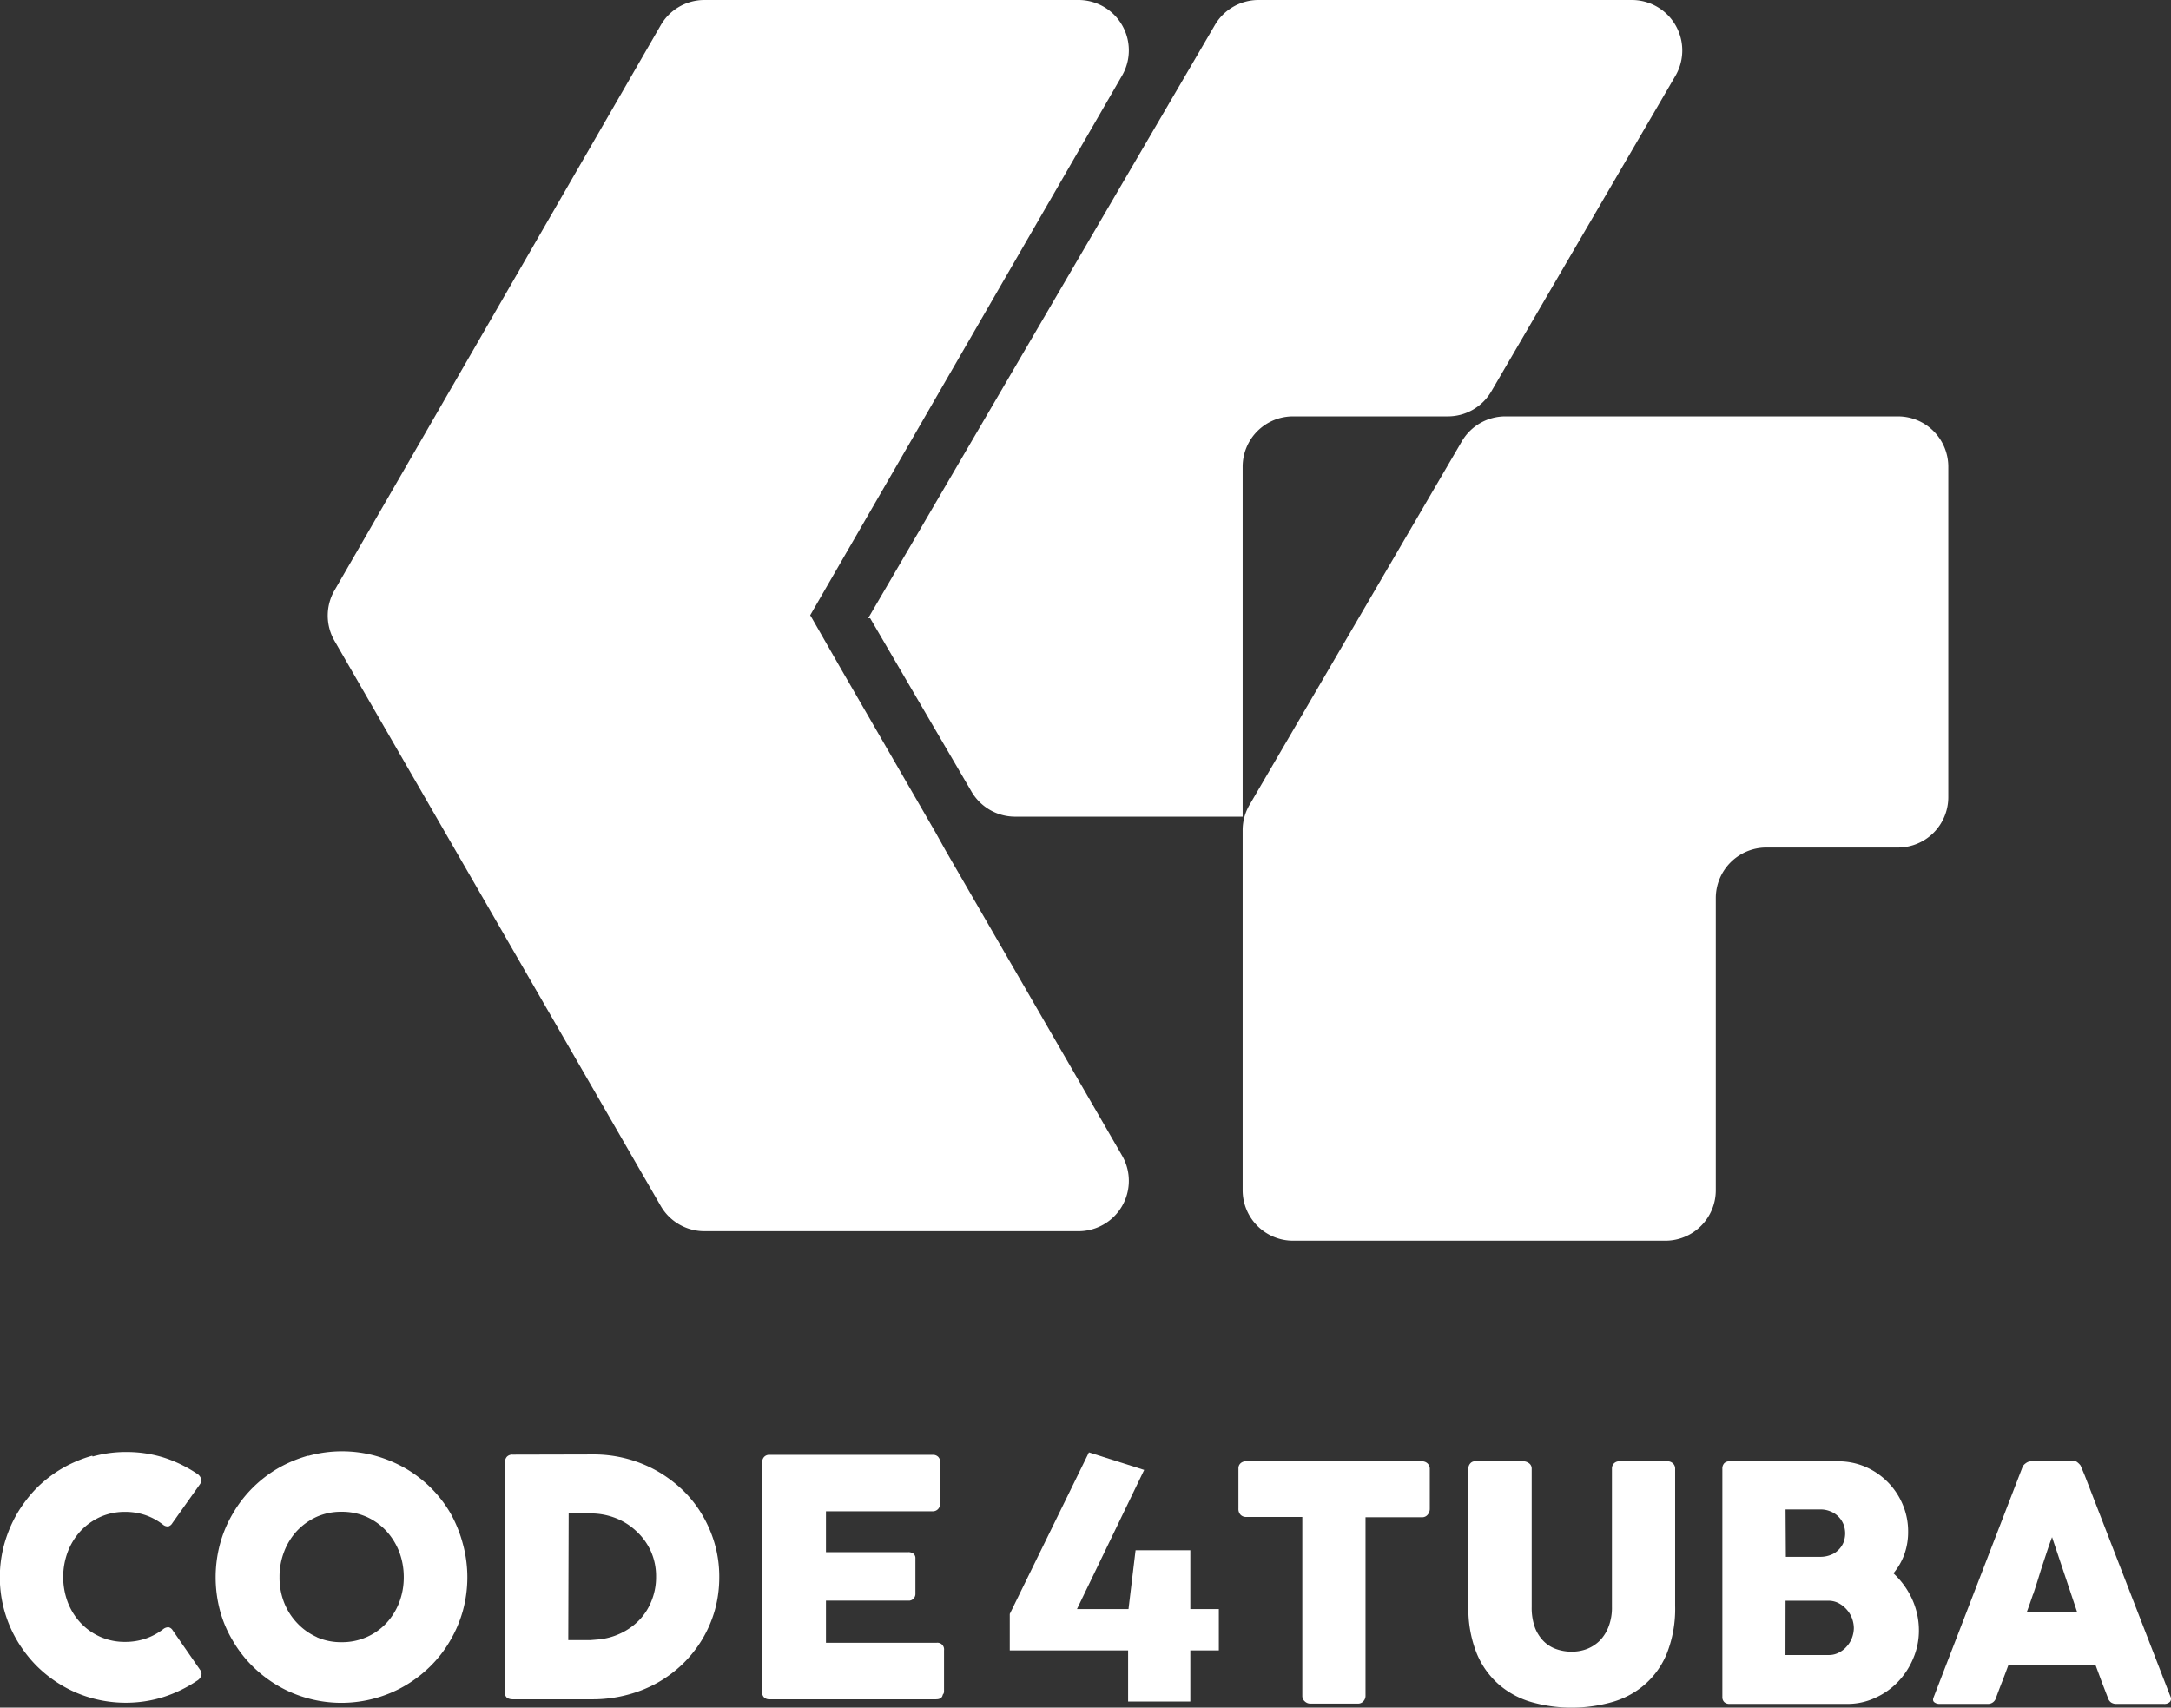
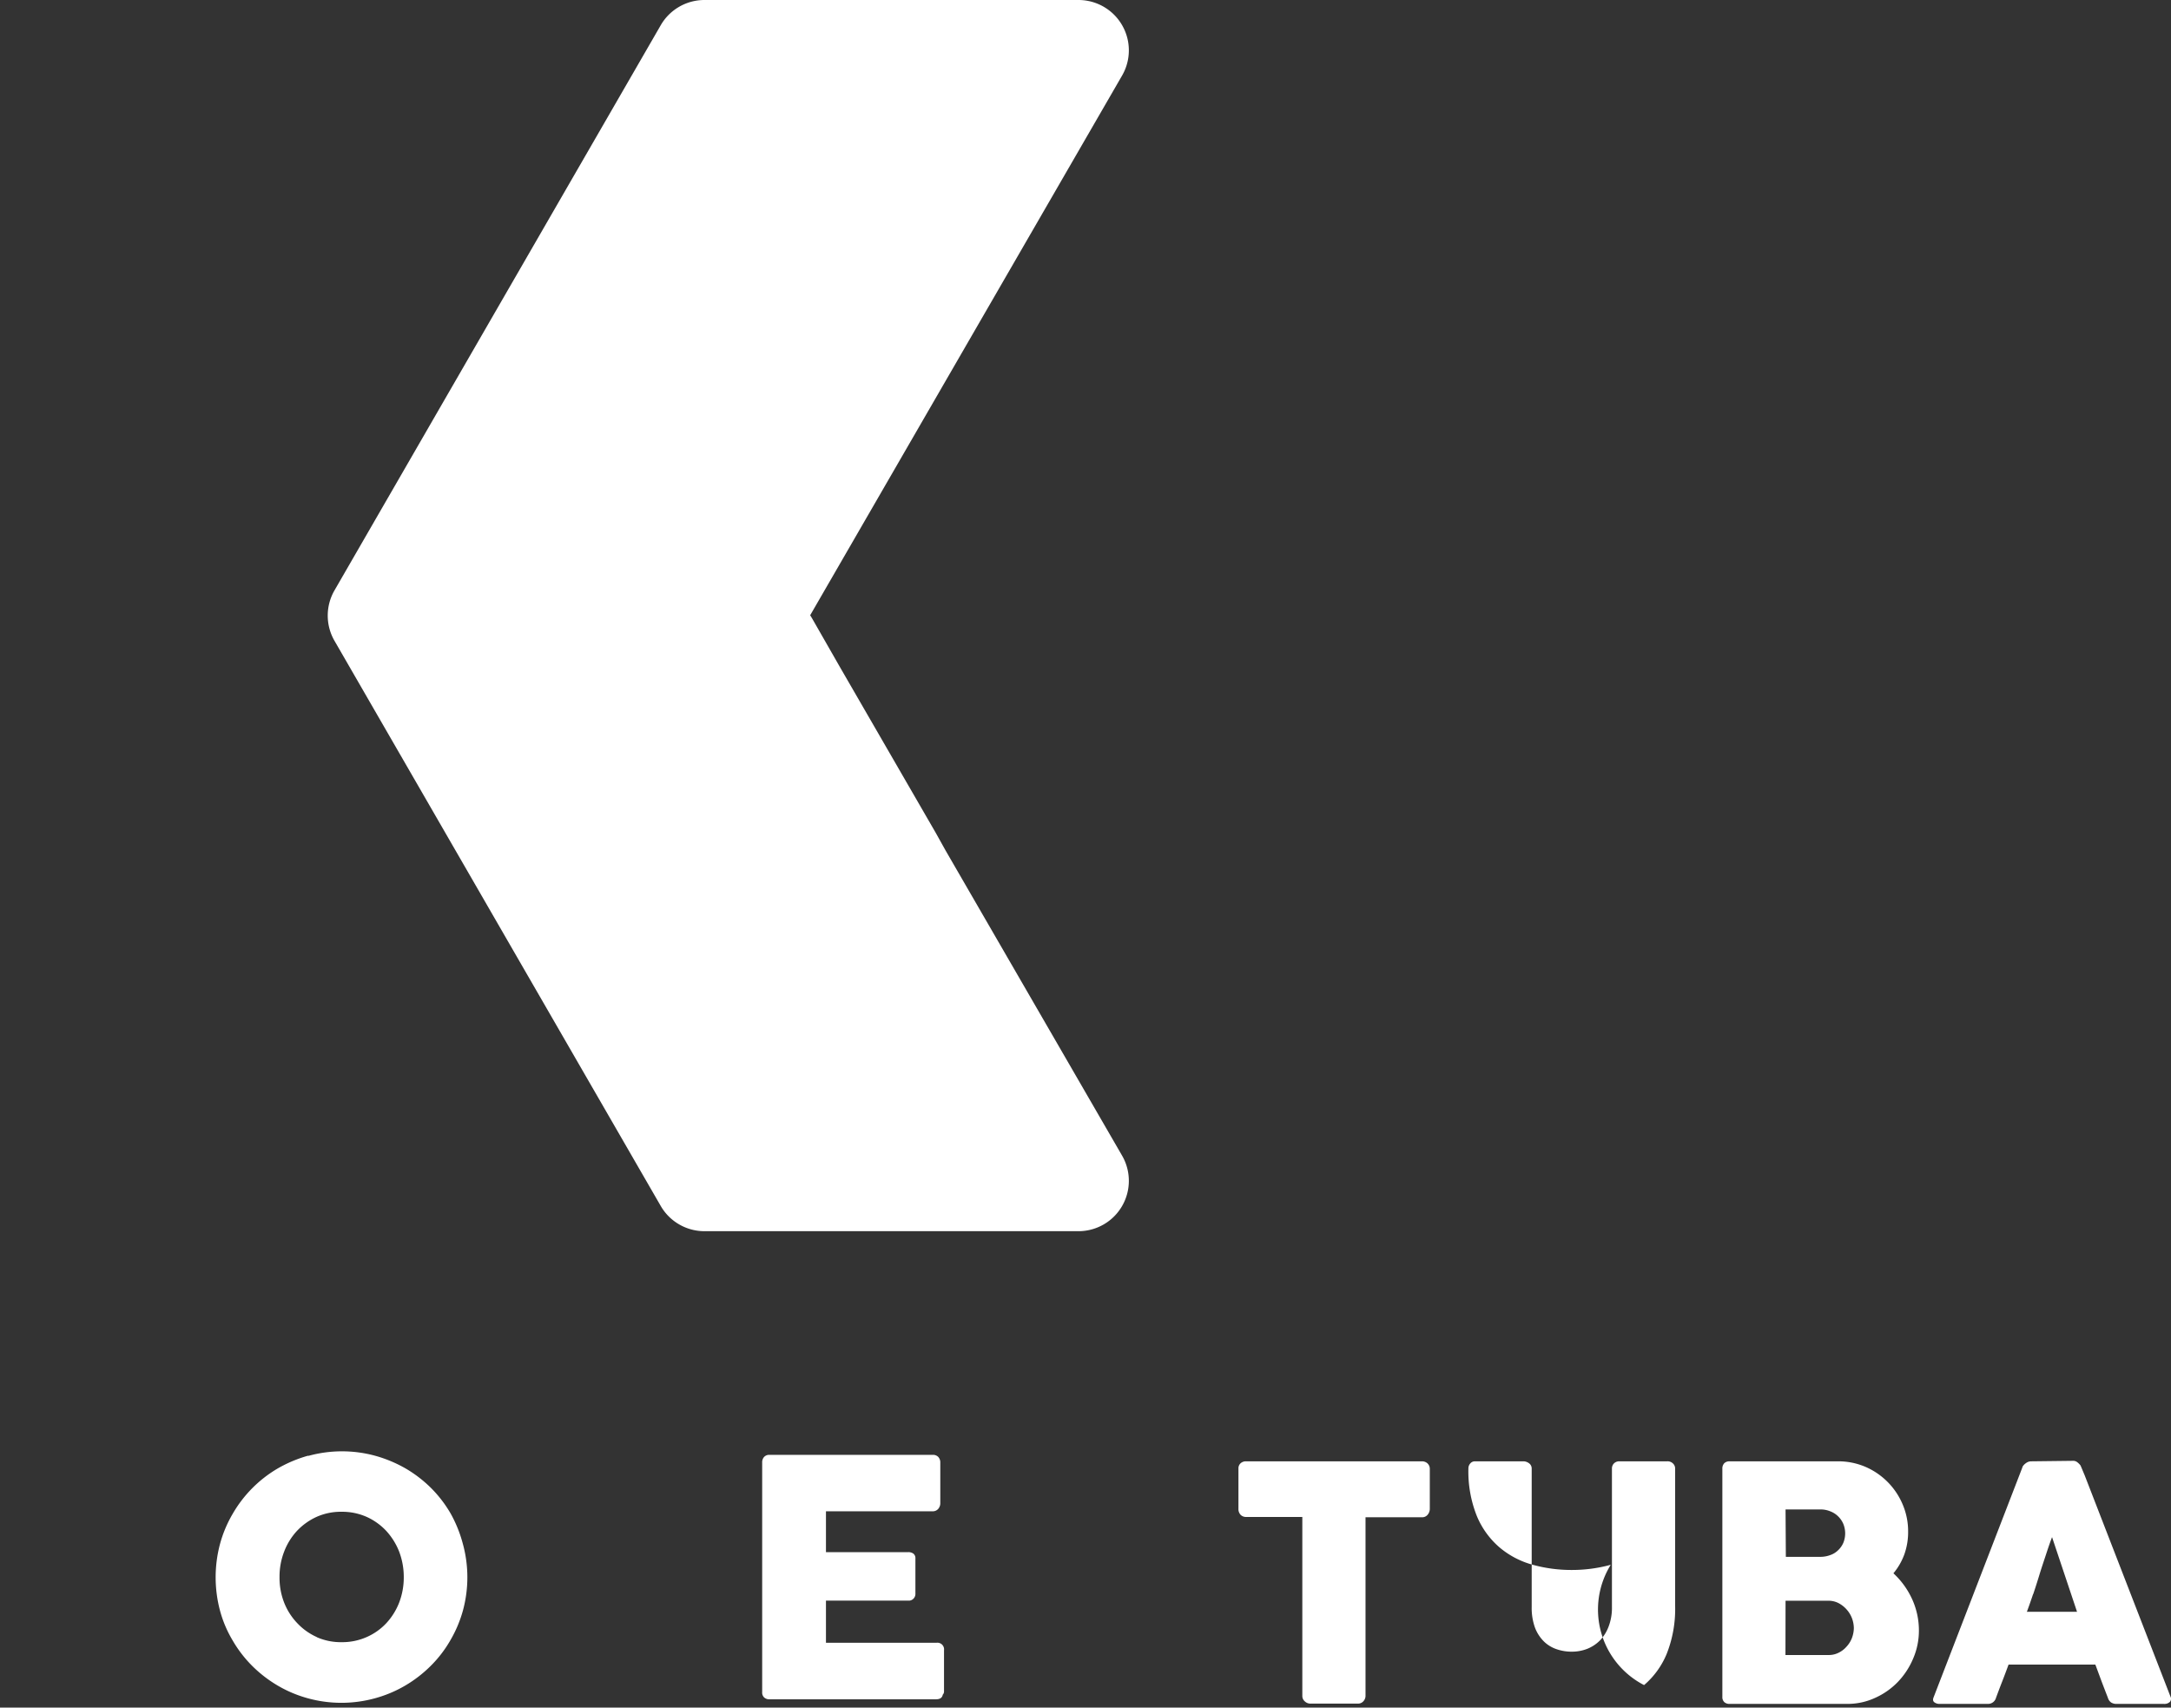
<svg xmlns="http://www.w3.org/2000/svg" viewBox="0 0 221.58 174.3">
  <rect x="0" y="0" width="221.58" height="174.3" fill="#333333" stroke="none" />
  <defs>
    <style>.cls-1{fill:#fff;}</style>
  </defs>
  <g id="Camada_2" data-name="Camada 2">
    <g id="Camada_1-2" data-name="Camada 1">
      <path id="Fill_82" data-name="Fill 82" class="cls-1" d="M127.19,149.16a.81.81,0,0,0-.56.19.69.69,0,0,0-.23.54V154a.85.85,0,0,0,.23.63.78.78,0,0,0,.56.21h5.73v18.26a.72.72,0,0,0,.25.56.81.81,0,0,0,.54.23h4.88a.71.71,0,0,0,.57-.25.8.8,0,0,0,.21-.54V154.87h5.76a.71.71,0,0,0,.59-.27.91.91,0,0,0,.21-.57v-4.14a.75.75,0,0,0-.27-.55.83.83,0,0,0-.53-.18Z" />
-       <path id="Fill_83" data-name="Fill 83" class="cls-1" d="M165.29,149.16a.75.75,0,0,0-.56.21.73.73,0,0,0-.21.52V164a5.35,5.35,0,0,1-.33,2,4.17,4.17,0,0,1-.88,1.43,3.85,3.85,0,0,1-1.31.87,4.35,4.35,0,0,1-1.58.29,4.73,4.73,0,0,1-1.54-.25,3.4,3.4,0,0,1-1.3-.79,4,4,0,0,1-.91-1.4,5.92,5.92,0,0,1-.34-2.1V149.89a.65.65,0,0,0-.27-.53,1,1,0,0,0-.53-.2h-5a.6.6,0,0,0-.47.22.75.75,0,0,0-.19.51v14.05a12.24,12.24,0,0,0,.86,4.85,8.52,8.52,0,0,0,2.31,3.2,8.82,8.82,0,0,0,3.36,1.77,14.78,14.78,0,0,0,4,.54,15,15,0,0,0,4-.53A8.67,8.67,0,0,0,167.8,172a8.41,8.41,0,0,0,2.31-3.19,12.44,12.44,0,0,0,.86-4.91V149.89a.7.7,0,0,0-.22-.51.78.78,0,0,0-.6-.22Z" />
+       <path id="Fill_83" data-name="Fill 83" class="cls-1" d="M165.29,149.16a.75.75,0,0,0-.56.21.73.73,0,0,0-.21.52V164a5.35,5.35,0,0,1-.33,2,4.17,4.17,0,0,1-.88,1.43,3.85,3.85,0,0,1-1.31.87,4.35,4.35,0,0,1-1.58.29,4.73,4.73,0,0,1-1.54-.25,3.4,3.4,0,0,1-1.3-.79,4,4,0,0,1-.91-1.4,5.92,5.92,0,0,1-.34-2.1V149.89a.65.65,0,0,0-.27-.53,1,1,0,0,0-.53-.2h-5a.6.6,0,0,0-.47.22.75.75,0,0,0-.19.51a12.24,12.24,0,0,0,.86,4.85,8.52,8.52,0,0,0,2.31,3.2,8.82,8.82,0,0,0,3.36,1.77,14.78,14.78,0,0,0,4,.54,15,15,0,0,0,4-.53A8.67,8.67,0,0,0,167.8,172a8.41,8.41,0,0,0,2.31-3.19,12.44,12.44,0,0,0,.86-4.91V149.89a.7.7,0,0,0-.22-.51.78.78,0,0,0-.6-.22Z" />
      <path id="Fill_84" data-name="Fill 84" class="cls-1" d="M176.52,149.16a.73.73,0,0,0-.54.2.79.79,0,0,0-.19.56V173.2a.7.7,0,0,0,.2.54.76.76,0,0,0,.53.18h12.06a6.67,6.67,0,0,0,2.79-.61,7.46,7.46,0,0,0,2.32-1.62,7.81,7.81,0,0,0,1.57-2.39,7.16,7.16,0,0,0,.59-2.87,7.68,7.68,0,0,0-.7-3.22,8.28,8.28,0,0,0-1.9-2.62,6.52,6.52,0,0,0,1.11-1.92,6.78,6.78,0,0,0,.39-2.33,7,7,0,0,0-.57-2.81,7.23,7.23,0,0,0-3.82-3.82,7,7,0,0,0-2.76-.55Zm5.72,4.91h3.58a2.61,2.61,0,0,1,1,.2,2.31,2.31,0,0,1,.8.52,2.38,2.38,0,0,1,.52.77,2.56,2.56,0,0,1,0,1.91,2.26,2.26,0,0,1-.53.76,2.09,2.09,0,0,1-.81.5,2.87,2.87,0,0,1-1,.18h-3.53Zm0,9.32h4.42a2.23,2.23,0,0,1,1,.25,2.91,2.91,0,0,1,.82.65,2.87,2.87,0,0,1,.54.89,3,3,0,0,1,.19,1,3,3,0,0,1-.19,1,2.72,2.72,0,0,1-.55.89,2.54,2.54,0,0,1-.82.63,2.17,2.17,0,0,1-1,.23h-4.42Z" />
      <path id="Fill_85" data-name="Fill 85" class="cls-1" d="M207.3,149.16a1,1,0,0,0-.28.05,1.12,1.12,0,0,0-.28.16,1.21,1.21,0,0,0-.23.22.5.5,0,0,0-.11.22l-9.05,23.44c-.09.22-.07.39.07.5a.84.84,0,0,0,.53.17h4.92a.84.84,0,0,0,.85-.62c.21-.57.42-1.13.64-1.69s.43-1.13.64-1.7h8.86l.63,1.7c.21.56.43,1.12.65,1.69a.89.89,0,0,0,.32.47,1,1,0,0,0,.6.15h4.78a.8.8,0,0,0,.63-.21.49.49,0,0,0,.05-.55l-8.75-22.57-.42-1a1.67,1.67,0,0,0-.3-.31.67.67,0,0,0-.48-.17Zm.21,13.58c.22-.65.43-1.31.64-2s.43-1.33.65-2,.42-1.27.64-1.84l2.55,7.62h-5.12c.21-.56.42-1.17.64-1.82" />
-       <path id="Fill_86" data-name="Fill 86" class="cls-1" d="M9.41,148.59a13.39,13.39,0,0,0-3.06,1.29,13,13,0,0,0-2.6,2,13.7,13.7,0,0,0-2,2.61,13.32,13.32,0,0,0-1.3,3.08,12.72,12.72,0,0,0,1.3,9.89,13.26,13.26,0,0,0,2,2.59,13,13,0,0,0,2.6,2,12.56,12.56,0,0,0,3.06,1.29,12.94,12.94,0,0,0,3.42.46,12.75,12.75,0,0,0,3.84-.58,13.52,13.52,0,0,0,3.4-1.64,1.06,1.06,0,0,0,.42-.42.64.64,0,0,0,0-.62l-2.87-4.14a.66.66,0,0,0-.4-.3.83.83,0,0,0-.51.15,6.29,6.29,0,0,1-1.83,1,6.44,6.44,0,0,1-2.11.34,6.12,6.12,0,0,1-4.54-1.94,6.48,6.48,0,0,1-1.31-2.1,7.32,7.32,0,0,1,0-5.16,6.57,6.57,0,0,1,1.31-2.12,6.25,6.25,0,0,1,2-1.43,6.07,6.07,0,0,1,2.54-.52,6.33,6.33,0,0,1,2.1.34,6.17,6.17,0,0,1,1.81,1,.74.74,0,0,0,.51.14.7.7,0,0,0,.4-.33l2.84-4a.71.71,0,0,0,.05-.64,1,1,0,0,0-.42-.44,13.58,13.58,0,0,0-3.37-1.62,12.76,12.76,0,0,0-3.81-.56,12.54,12.54,0,0,0-3.42.46" />
      <path id="Fill_87" data-name="Fill 87" class="cls-1" d="M31.43,148.59a13.47,13.47,0,0,0-3.07,1.29,12.74,12.74,0,0,0-4.6,4.62,12.5,12.5,0,0,0-1.3,3.08,13.22,13.22,0,0,0,0,6.84,12,12,0,0,0,1.3,3.05,12.54,12.54,0,0,0,2,2.59,13,13,0,0,0,2.6,2,12.63,12.63,0,0,0,3.07,1.29,12.91,12.91,0,0,0,6.83,0,12.7,12.7,0,0,0,3.08-1.29,13,13,0,0,0,2.6-2,12.25,12.25,0,0,0,2-2.59,12.74,12.74,0,0,0,1.3-3.05,12.94,12.94,0,0,0,0-6.84A13.32,13.32,0,0,0,46,154.5a12.62,12.62,0,0,0-2-2.61,13,13,0,0,0-2.6-2,13.54,13.54,0,0,0-3.08-1.29,12.91,12.91,0,0,0-6.83,0m.87,18.51a6.19,6.19,0,0,1-2-1.41A6.42,6.42,0,0,1,29,163.58a6.94,6.94,0,0,1-.47-2.6,7.06,7.06,0,0,1,.47-2.6,6.57,6.57,0,0,1,1.31-2.12,6.41,6.41,0,0,1,2-1.43,6.09,6.09,0,0,1,2.55-.52,6.17,6.17,0,0,1,2.56.52,6.29,6.29,0,0,1,2,1.43,6.78,6.78,0,0,1,1.32,2.12,7.27,7.27,0,0,1,.47,2.6,7.15,7.15,0,0,1-.47,2.6,6.62,6.62,0,0,1-1.32,2.11,6.09,6.09,0,0,1-2,1.41,6.17,6.17,0,0,1-2.56.52,6.09,6.09,0,0,1-2.55-.52" />
-       <path id="Fill_88" data-name="Fill 88" class="cls-1" d="M52.31,148.48a.75.75,0,0,0-.58.22.84.84,0,0,0-.19.57v23.47a.62.62,0,0,0,.23.57,1.09,1.09,0,0,0,.54.14h8.28A13.73,13.73,0,0,0,64,173a13.12,13.12,0,0,0,3.07-1.22,12.79,12.79,0,0,0,2.59-1.92,12.47,12.47,0,0,0,2-2.51,12.31,12.31,0,0,0,1.3-3,12.48,12.48,0,0,0,.45-3.38,12.15,12.15,0,0,0-.46-3.38,12.63,12.63,0,0,0-1.3-3,11.87,11.87,0,0,0-2-2.52,13.29,13.29,0,0,0-2.6-1.93,13.16,13.16,0,0,0-6.46-1.68Zm5.73,6h2.22a7,7,0,0,1,2.59.48A6.55,6.55,0,0,1,65,156.34a6.31,6.31,0,0,1,1.43,2,6.2,6.2,0,0,1,.53,2.6,6.36,6.36,0,0,1-.46,2.45,5.94,5.94,0,0,1-1.28,2,6.46,6.46,0,0,1-1.9,1.34,6.7,6.7,0,0,1-2.36.62l-.73.06-.76,0H58Z" />
      <path id="Fill_89" data-name="Fill 89" class="cls-1" d="M78.53,148.5a.7.7,0,0,0-.54.21.8.8,0,0,0-.2.56v23.45a.68.68,0,0,0,.21.55.76.76,0,0,0,.53.18h17c.41,0,.64-.16.69-.47a.46.46,0,0,0,.13-.31v-4.22a.68.68,0,0,0-.76-.77H84.3v-4.3h8.41a.65.65,0,0,0,.54-.22.68.68,0,0,0,.18-.45v-3.63a.58.58,0,0,0-.21-.5.86.86,0,0,0-.52-.15H84.3v-4.17H95.18a.72.72,0,0,0,.59-.26.88.88,0,0,0,.2-.54V149.3a.83.83,0,0,0-.2-.58.74.74,0,0,0-.57-.22Z" />
-       <path id="Fill_90" data-name="Fill 90" class="cls-1" d="M103.06,164.74v3.72h12.08l0,5.22h6.35v-5.22h2.91v-4.22h-2.91v-6H115.9l-.72,6h-5.26l6.86-14.2-5.64-1.79Z" />
-       <path id="Fill_91" data-name="Fill 91" class="cls-1" d="M175.15,42.5h-21.5a5.15,5.15,0,0,0-4.45,2.55L127.53,82.16a5.11,5.11,0,0,0-.7,2.59v36.74a5.15,5.15,0,0,0,5.14,5.15h38a5.15,5.15,0,0,0,5.15-5.15V91.66a5.16,5.16,0,0,1,5.15-5.15h13.44a5.14,5.14,0,0,0,5.14-5.15V47.65a5.14,5.14,0,0,0-5.14-5.15Z" />
-       <path id="Fill_92" data-name="Fill 92" class="cls-1" d="M128.42,0A5.16,5.16,0,0,0,124,2.55L88.61,63.1h.2L99.16,80.81a5.16,5.16,0,0,0,4.44,2.55h23.23V47.65A5.14,5.14,0,0,1,132,42.5h15.77A5.13,5.13,0,0,0,152.18,40L171,7.74A5.15,5.15,0,0,0,166.55,0Z" />
      <path id="Fill_93" data-name="Fill 93" class="cls-1" d="M71.9,0a5.15,5.15,0,0,0-4.46,2.57L34.14,60.26a5.15,5.15,0,0,0,0,5.15l33.3,57.69a5.15,5.15,0,0,0,4.46,2.57h38.17a5.14,5.14,0,0,0,4.45-7.72l-18-31.12h0L95.5,85,85.71,68.06l-2.86-5h0l-.16-.26L114.52,7.72A5.14,5.14,0,0,0,110.07,0Z" />
    </g>
  </g>
</svg>